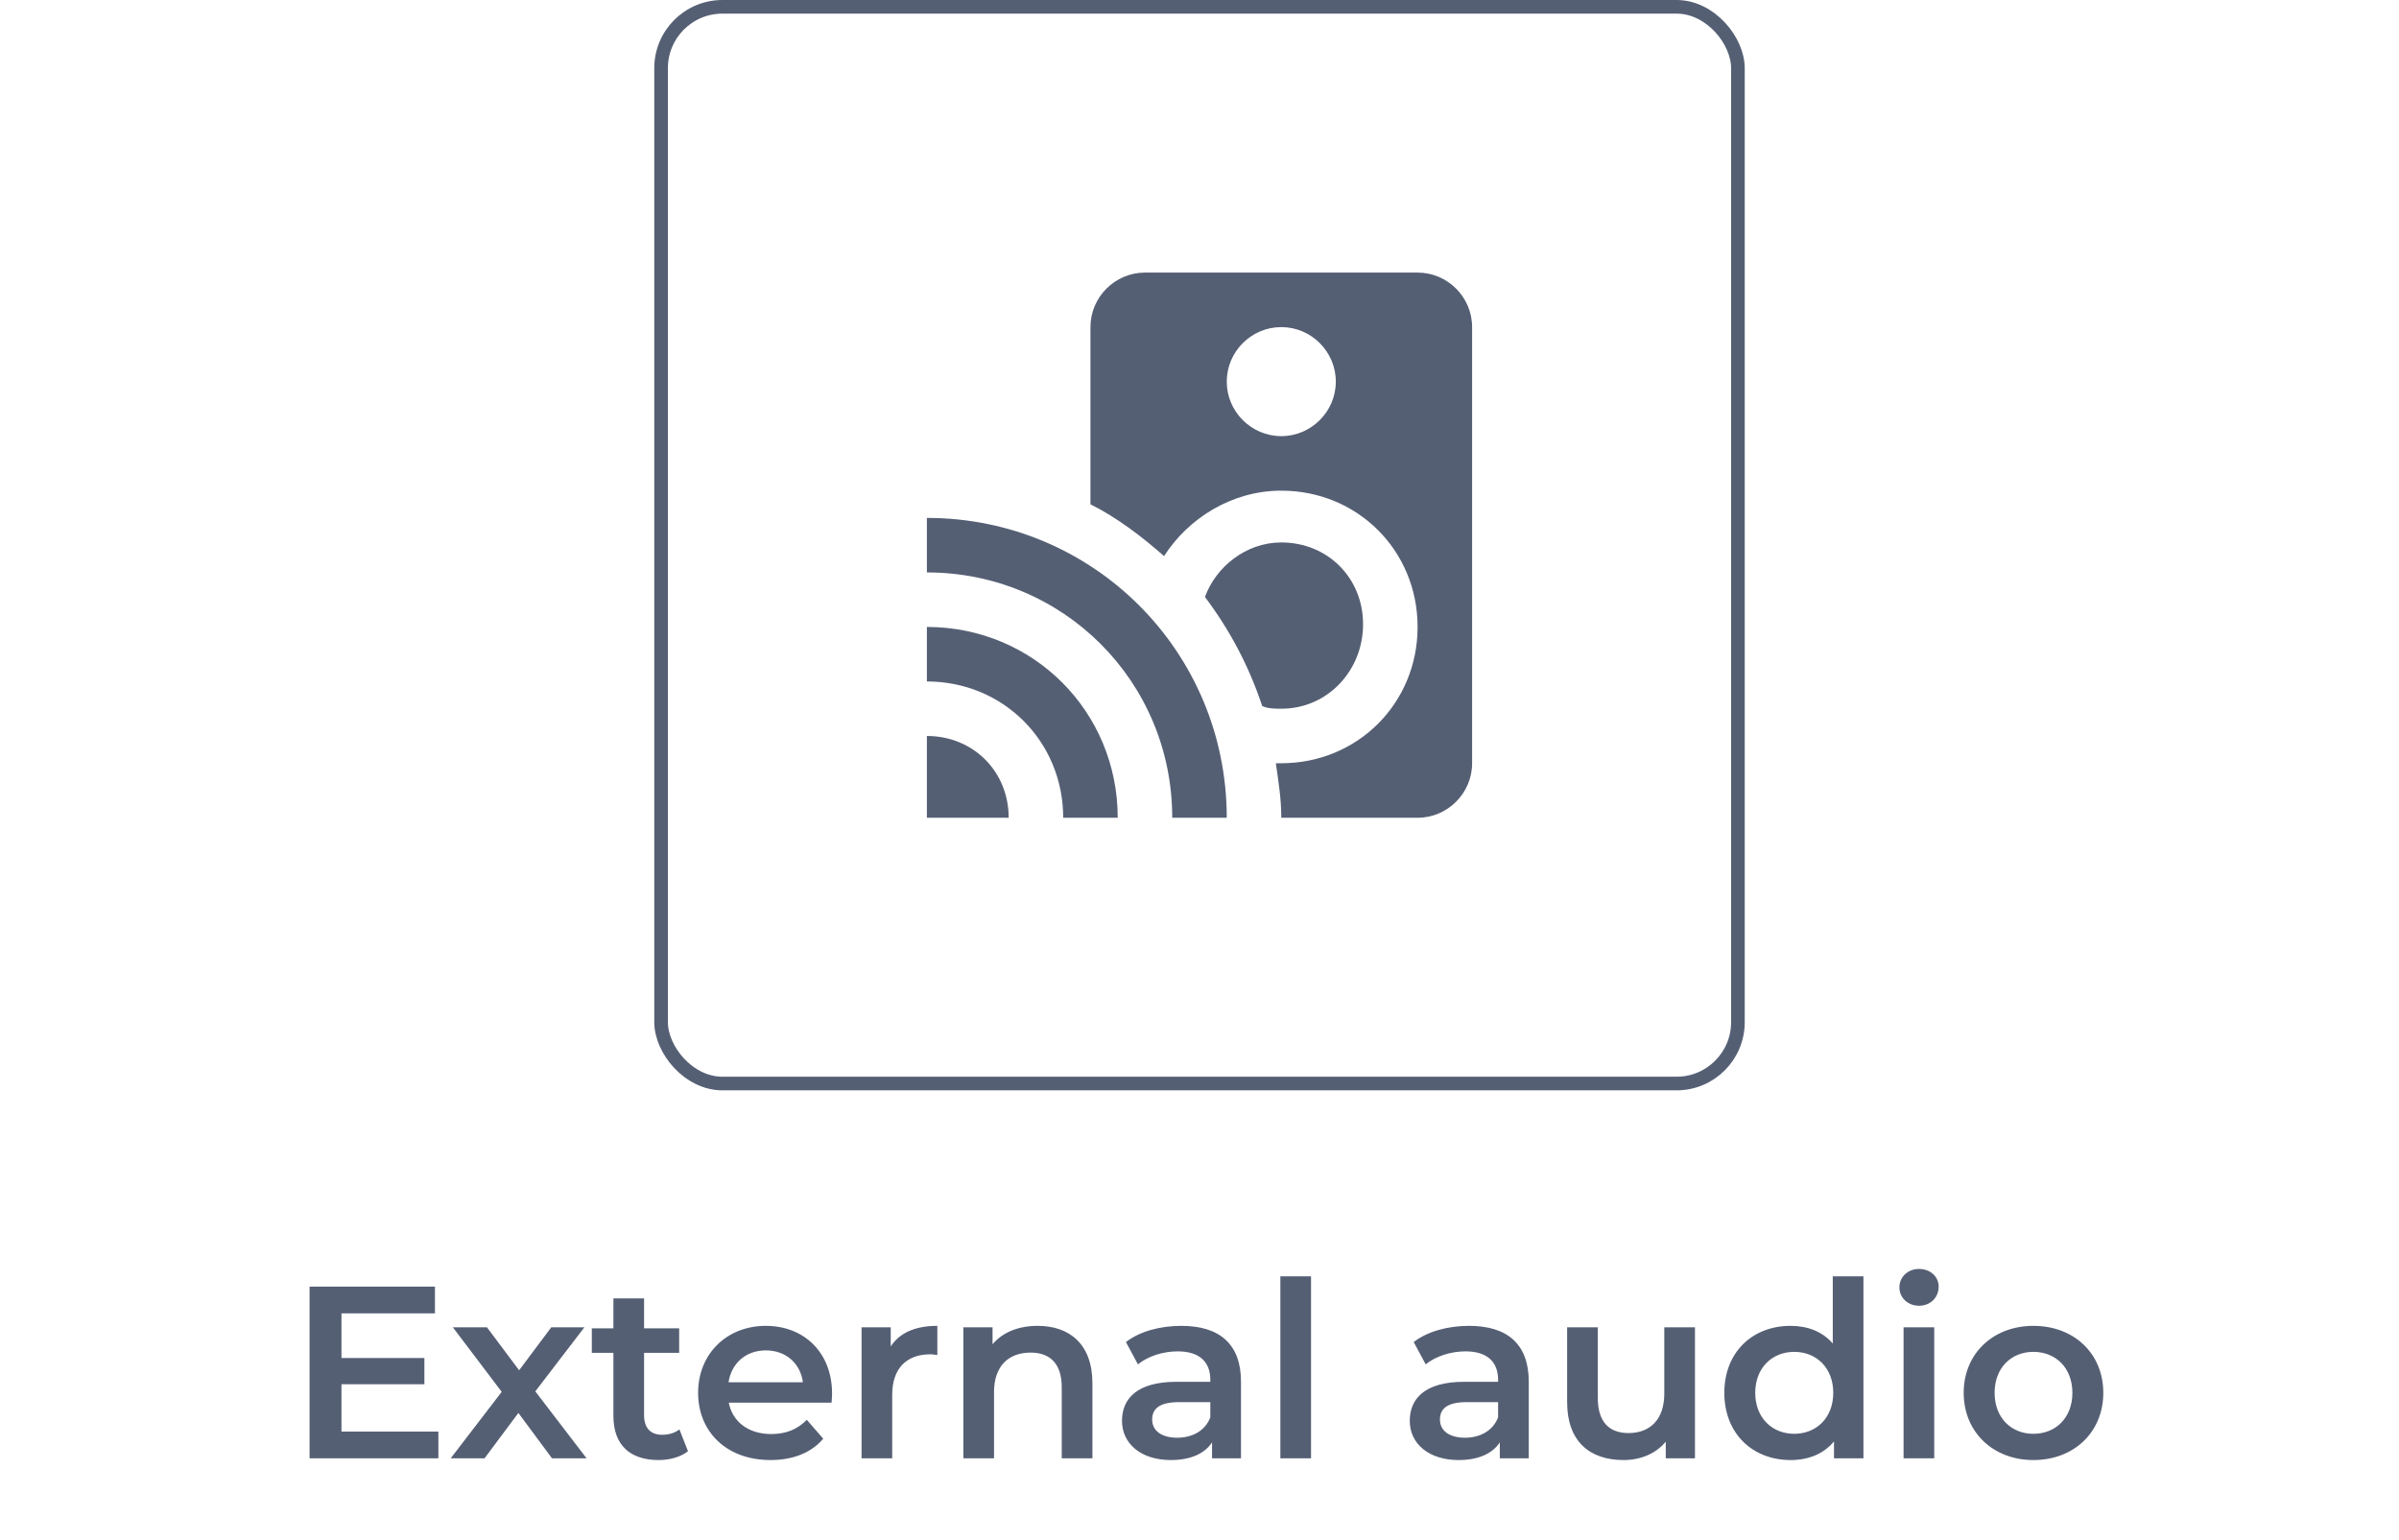
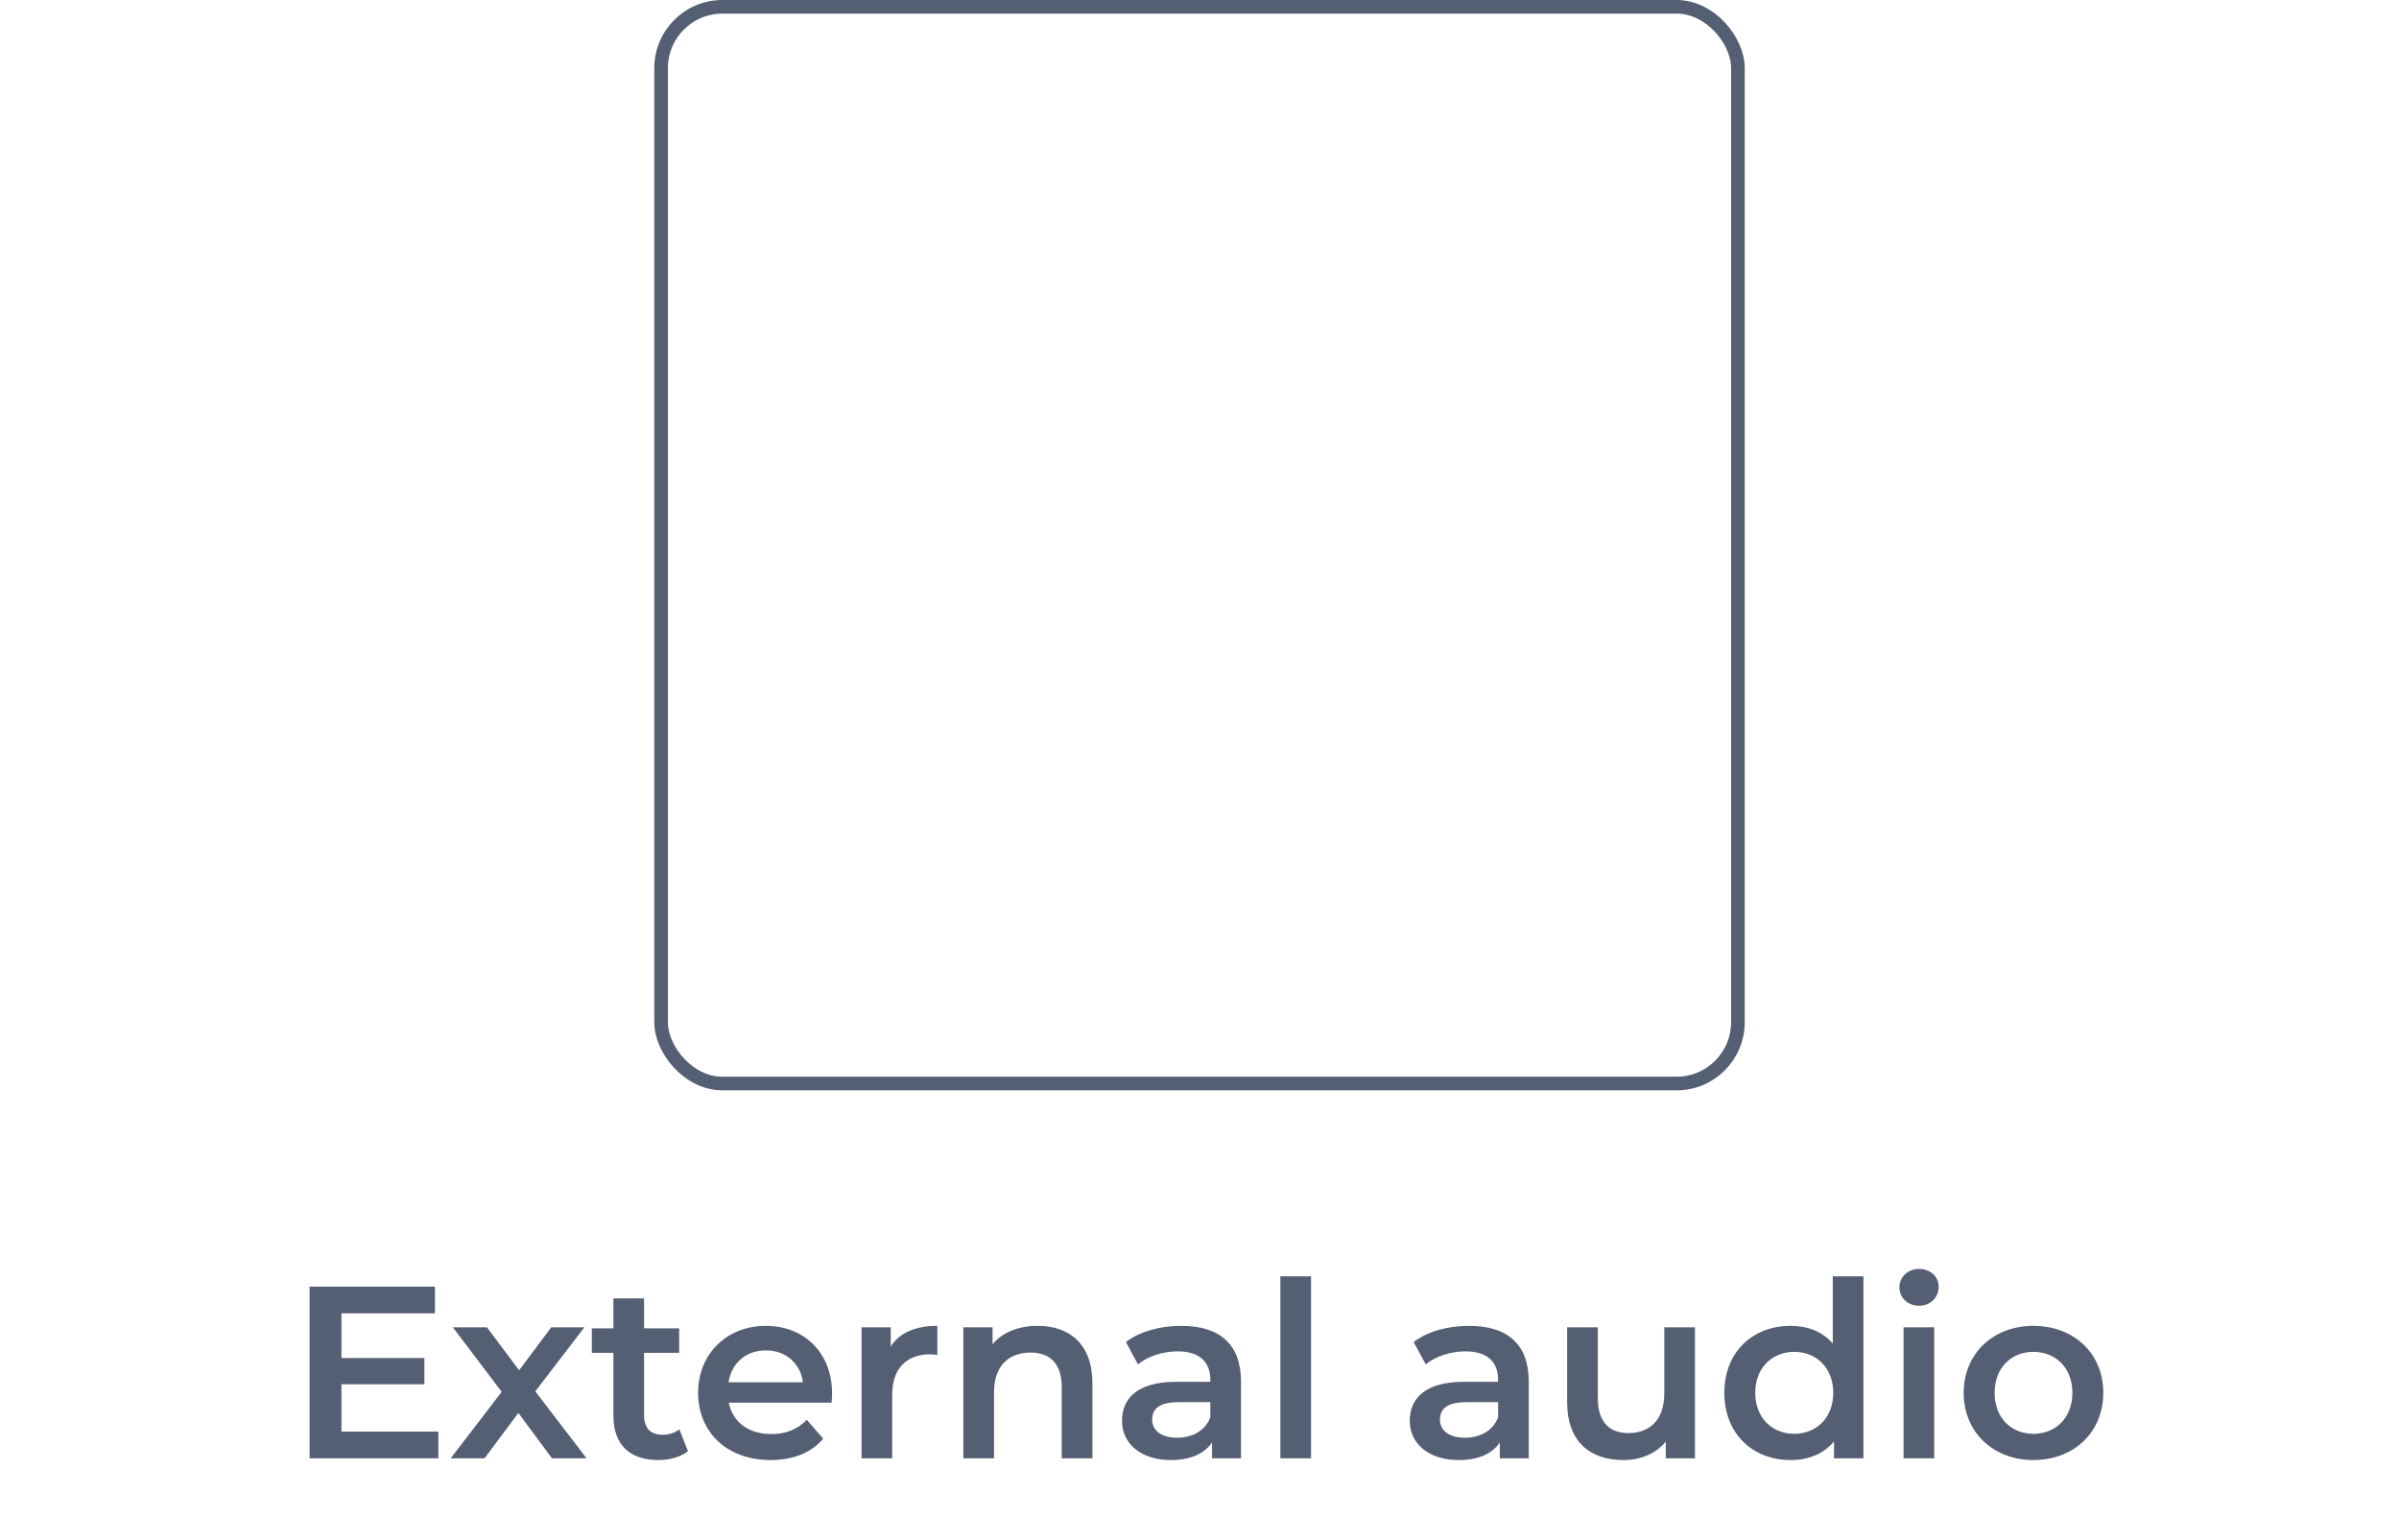
<svg xmlns="http://www.w3.org/2000/svg" width="176" height="113" viewBox="0 0 176 113" fill="none">
-   <path d="M68 38V42C78 42 86 50 86 60H90C90 47.8 80.2 38 68 38ZM104 20H84C81.8 20 80 21.8 80 24V37C82 38 83.8 39.4 85.4 40.8C87.2 38 90.4 36 94 36C99.6 36 104 40.4 104 46C104 51.6 99.6 56 94 56H93.6C93.8 57.4 94 58.6 94 60H104C106.2 60 108 58.2 108 56V24C108 21.8 106.2 20 104 20ZM94 32C91.8 32 90 30.2 90 28C90 25.8 91.8 24 94 24C96.2 24 98 25.8 98 28C98 30.2 96.2 32 94 32ZM94 52C93.6 52 93 52 92.6 51.8C91.6 48.8 90.2 46.2 88.4 43.8C89.2 41.6 91.4 39.8 94 39.8C97.4 39.8 100 42.4 100 45.8C100 49.2 97.4 52 94 52ZM68 46V50C73.6 50 78 54.4 78 60H82C82 52.2 75.8 46 68 46ZM68 54V60H74C74 56.6 71.4 54 68 54Z" fill="#555F74" />
  <rect x="48.5" y="0.5" width="79" height="79" rx="4.5" stroke="#555F74" />
  <path d="M25.051 105.038V101.564H31.135V99.638H25.051V96.362H31.909V94.4H22.711V107H32.161V105.038H25.051ZM43.035 107L39.273 102.086L42.873 97.388H40.443L38.085 100.538L35.727 97.388H33.225L36.807 102.122L33.063 107H35.547L38.031 103.67L40.497 107H43.035ZM49.844 104.876C49.502 105.146 49.052 105.272 48.584 105.272C47.72 105.272 47.252 104.768 47.252 103.832V99.26H49.826V97.46H47.252V95.264H45.002V97.46H43.418V99.26H45.002V103.886C45.002 106.01 46.208 107.126 48.314 107.126C49.124 107.126 49.934 106.91 50.474 106.478L49.844 104.876ZM61.044 102.248C61.044 99.242 58.992 97.28 56.184 97.28C53.322 97.28 51.216 99.332 51.216 102.194C51.216 105.056 53.304 107.126 56.526 107.126C58.182 107.126 59.532 106.586 60.396 105.56L59.19 104.174C58.506 104.876 57.66 105.218 56.58 105.218C54.906 105.218 53.736 104.318 53.466 102.914H61.008C61.026 102.698 61.044 102.428 61.044 102.248ZM56.184 99.08C57.66 99.08 58.722 100.034 58.902 101.42H53.448C53.664 100.016 54.726 99.08 56.184 99.08ZM65.347 98.792V97.388H63.206V107H65.456V102.338C65.456 100.376 66.535 99.368 68.246 99.368C68.407 99.368 68.57 99.386 68.767 99.422V97.28C67.165 97.28 65.996 97.784 65.347 98.792ZM76.13 97.28C74.726 97.28 73.556 97.748 72.818 98.63V97.388H70.676V107H72.926V102.14C72.926 100.214 74.006 99.242 75.608 99.242C77.048 99.242 77.894 100.07 77.894 101.78V107H80.144V101.492C80.144 98.594 78.434 97.28 76.13 97.28ZM86.671 97.28C85.123 97.28 83.629 97.676 82.603 98.468L83.484 100.106C84.204 99.512 85.32 99.152 86.4 99.152C88.002 99.152 88.794 99.926 88.794 101.24V101.384H86.311C83.394 101.384 82.314 102.644 82.314 104.246C82.314 105.92 83.701 107.126 85.897 107.126C87.337 107.126 88.38 106.658 88.921 105.83V107H91.044V101.366C91.044 98.594 89.442 97.28 86.671 97.28ZM86.365 105.488C85.213 105.488 84.528 104.966 84.528 104.156C84.528 103.454 84.942 102.878 86.472 102.878H88.794V103.994C88.416 104.984 87.463 105.488 86.365 105.488ZM93.932 107H96.182V93.644H93.932V107ZM107.782 97.28C106.234 97.28 104.74 97.676 103.714 98.468L104.596 100.106C105.316 99.512 106.432 99.152 107.512 99.152C109.114 99.152 109.906 99.926 109.906 101.24V101.384H107.422C104.506 101.384 103.426 102.644 103.426 104.246C103.426 105.92 104.812 107.126 107.008 107.126C108.448 107.126 109.492 106.658 110.032 105.83V107H112.156V101.366C112.156 98.594 110.554 97.28 107.782 97.28ZM107.476 105.488C106.324 105.488 105.64 104.966 105.64 104.156C105.64 103.454 106.054 102.878 107.584 102.878H109.906V103.994C109.528 104.984 108.574 105.488 107.476 105.488ZM122.099 97.388V102.248C122.099 104.174 121.037 105.146 119.471 105.146C118.049 105.146 117.221 104.318 117.221 102.572V97.388H114.971V102.878C114.971 105.776 116.645 107.126 119.111 107.126C120.353 107.126 121.487 106.658 122.207 105.776V107H124.349V97.388H122.099ZM134.459 93.644V98.576C133.703 97.694 132.605 97.28 131.363 97.28C128.573 97.28 126.503 99.206 126.503 102.194C126.503 105.182 128.573 107.126 131.363 107.126C132.677 107.126 133.793 106.676 134.549 105.758V107H136.709V93.644H134.459ZM131.633 105.2C130.013 105.2 128.771 104.03 128.771 102.194C128.771 100.358 130.013 99.188 131.633 99.188C133.253 99.188 134.495 100.358 134.495 102.194C134.495 104.03 133.253 105.2 131.633 105.2ZM140.787 95.804C141.633 95.804 142.227 95.192 142.227 94.4C142.227 93.662 141.615 93.104 140.787 93.104C139.959 93.104 139.347 93.698 139.347 94.454C139.347 95.21 139.959 95.804 140.787 95.804ZM139.653 107H141.903V97.388H139.653V107ZM149.176 107.126C152.164 107.126 154.306 105.074 154.306 102.194C154.306 99.314 152.164 97.28 149.176 97.28C146.224 97.28 144.064 99.314 144.064 102.194C144.064 105.074 146.224 107.126 149.176 107.126ZM149.176 105.2C147.556 105.2 146.332 104.03 146.332 102.194C146.332 100.358 147.556 99.188 149.176 99.188C150.814 99.188 152.038 100.358 152.038 102.194C152.038 104.03 150.814 105.2 149.176 105.2Z" fill="#555F74" />
</svg>